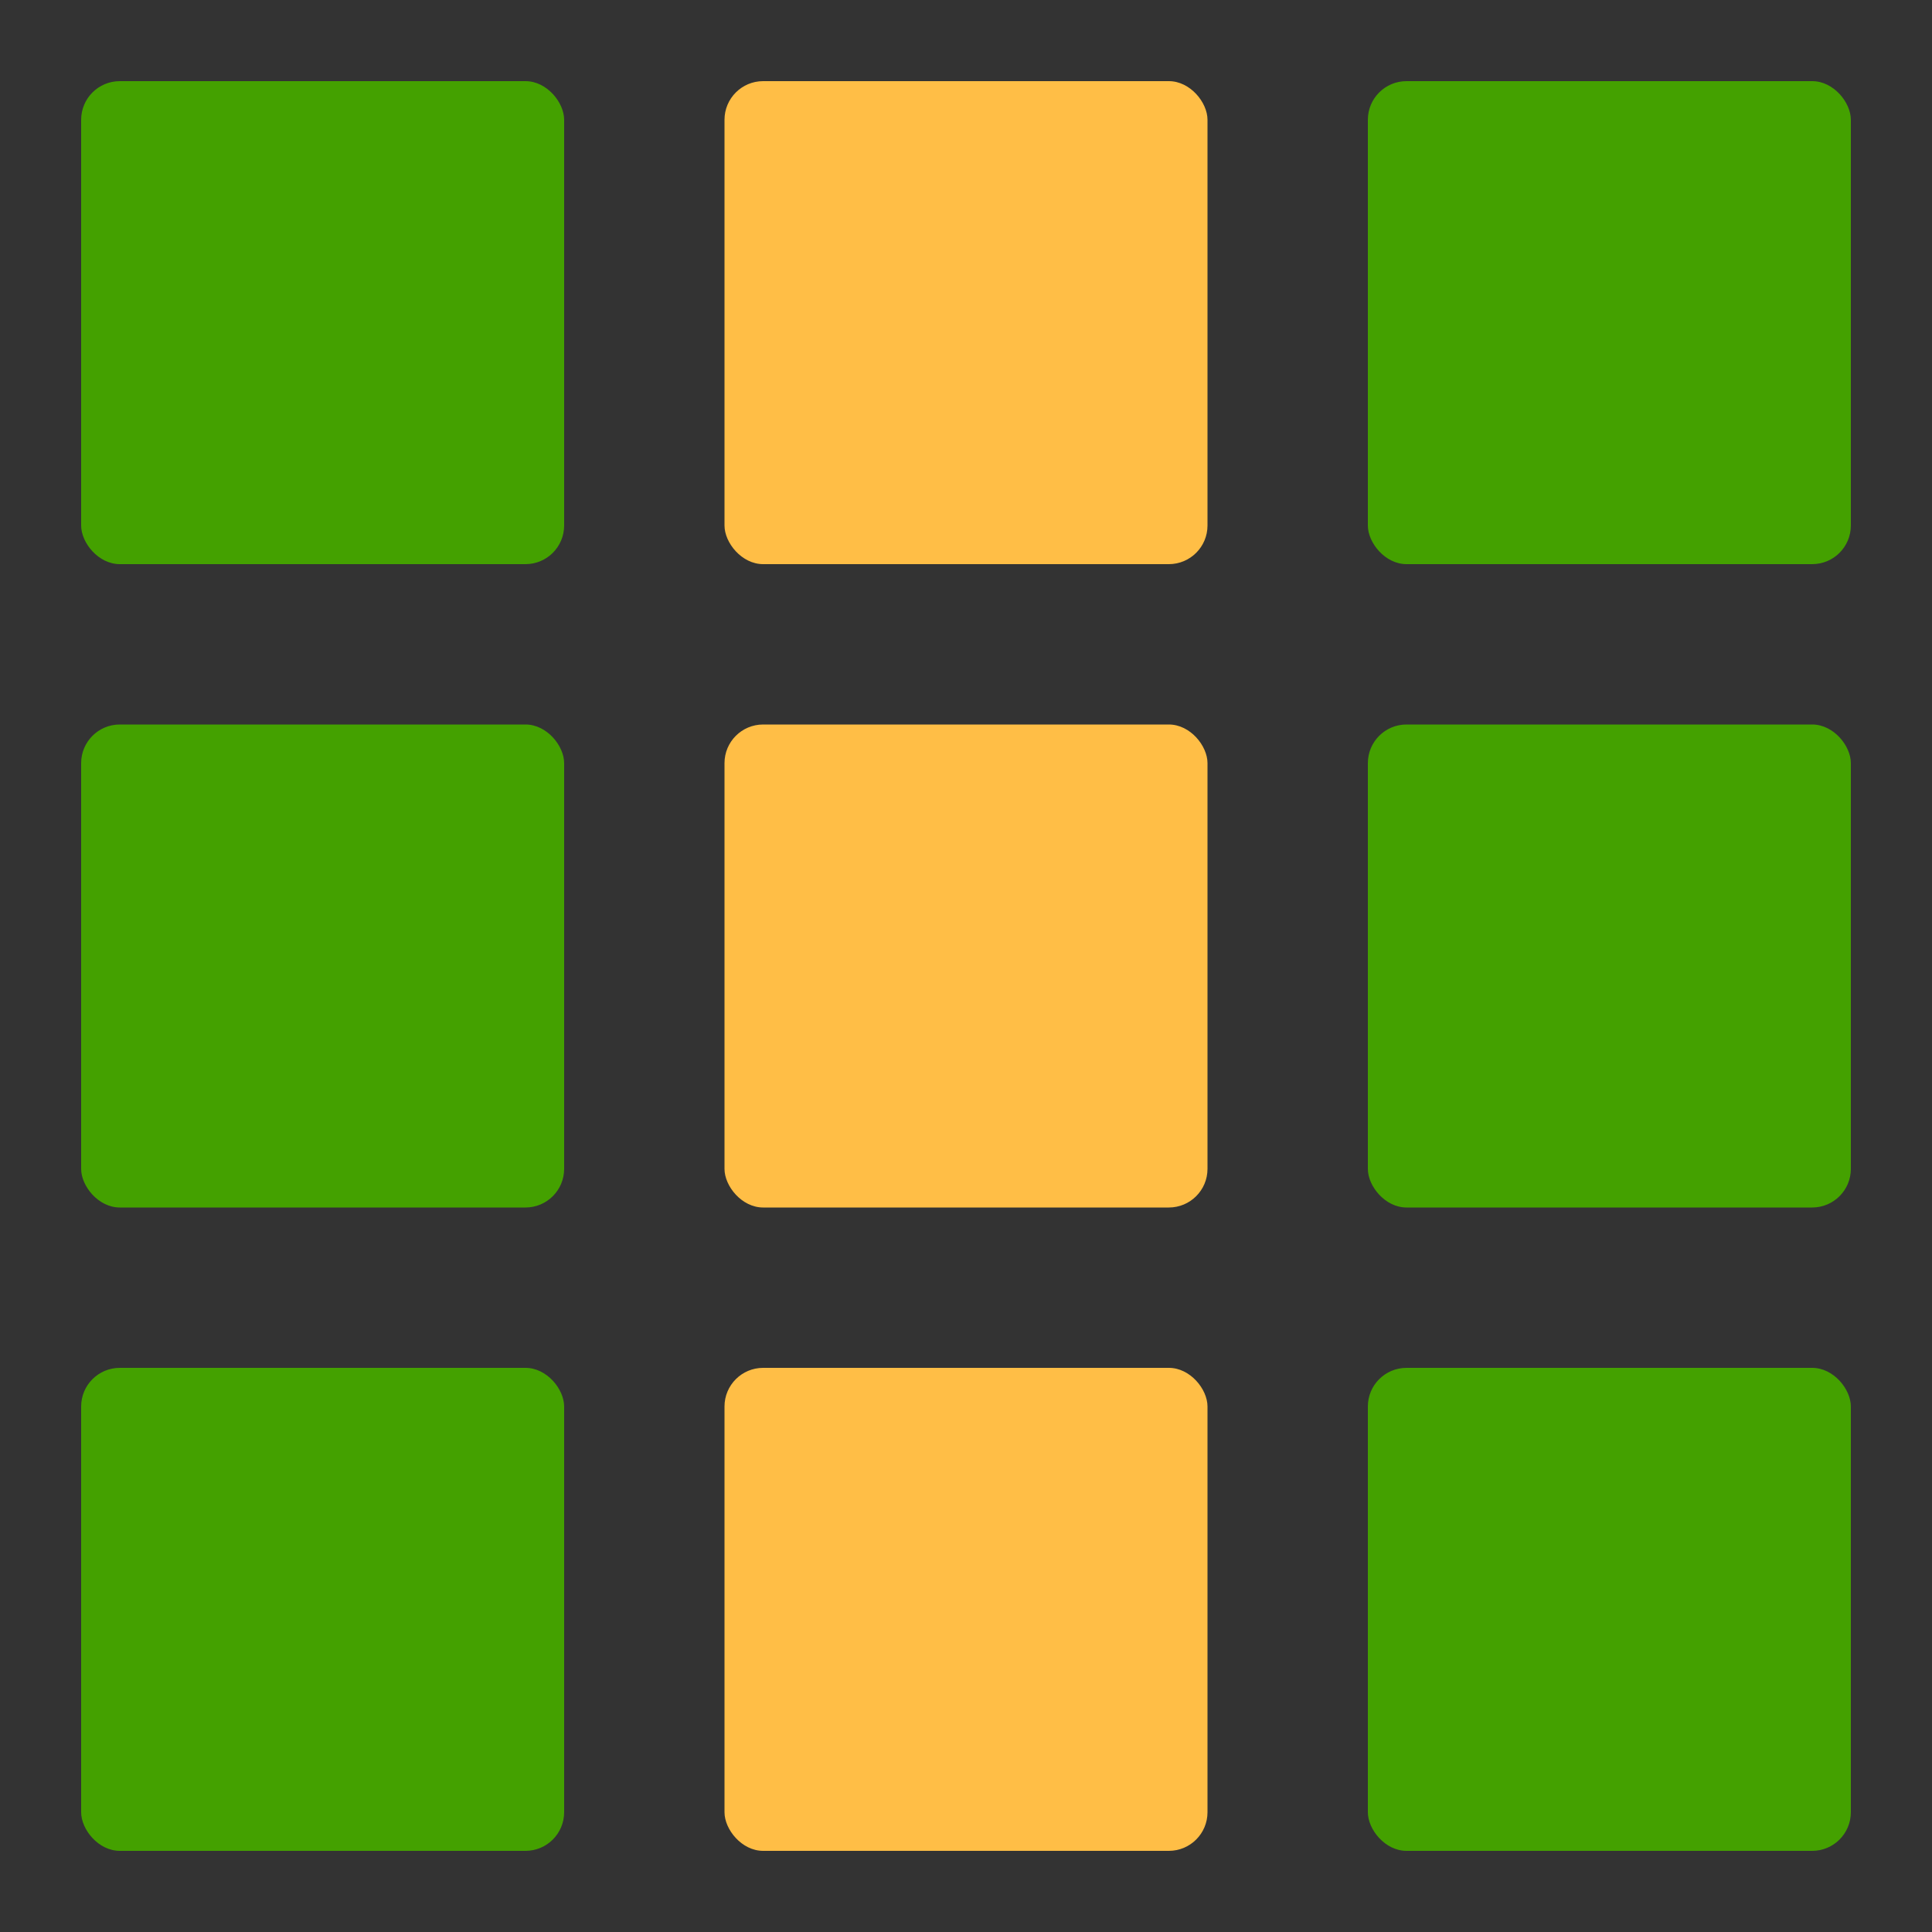
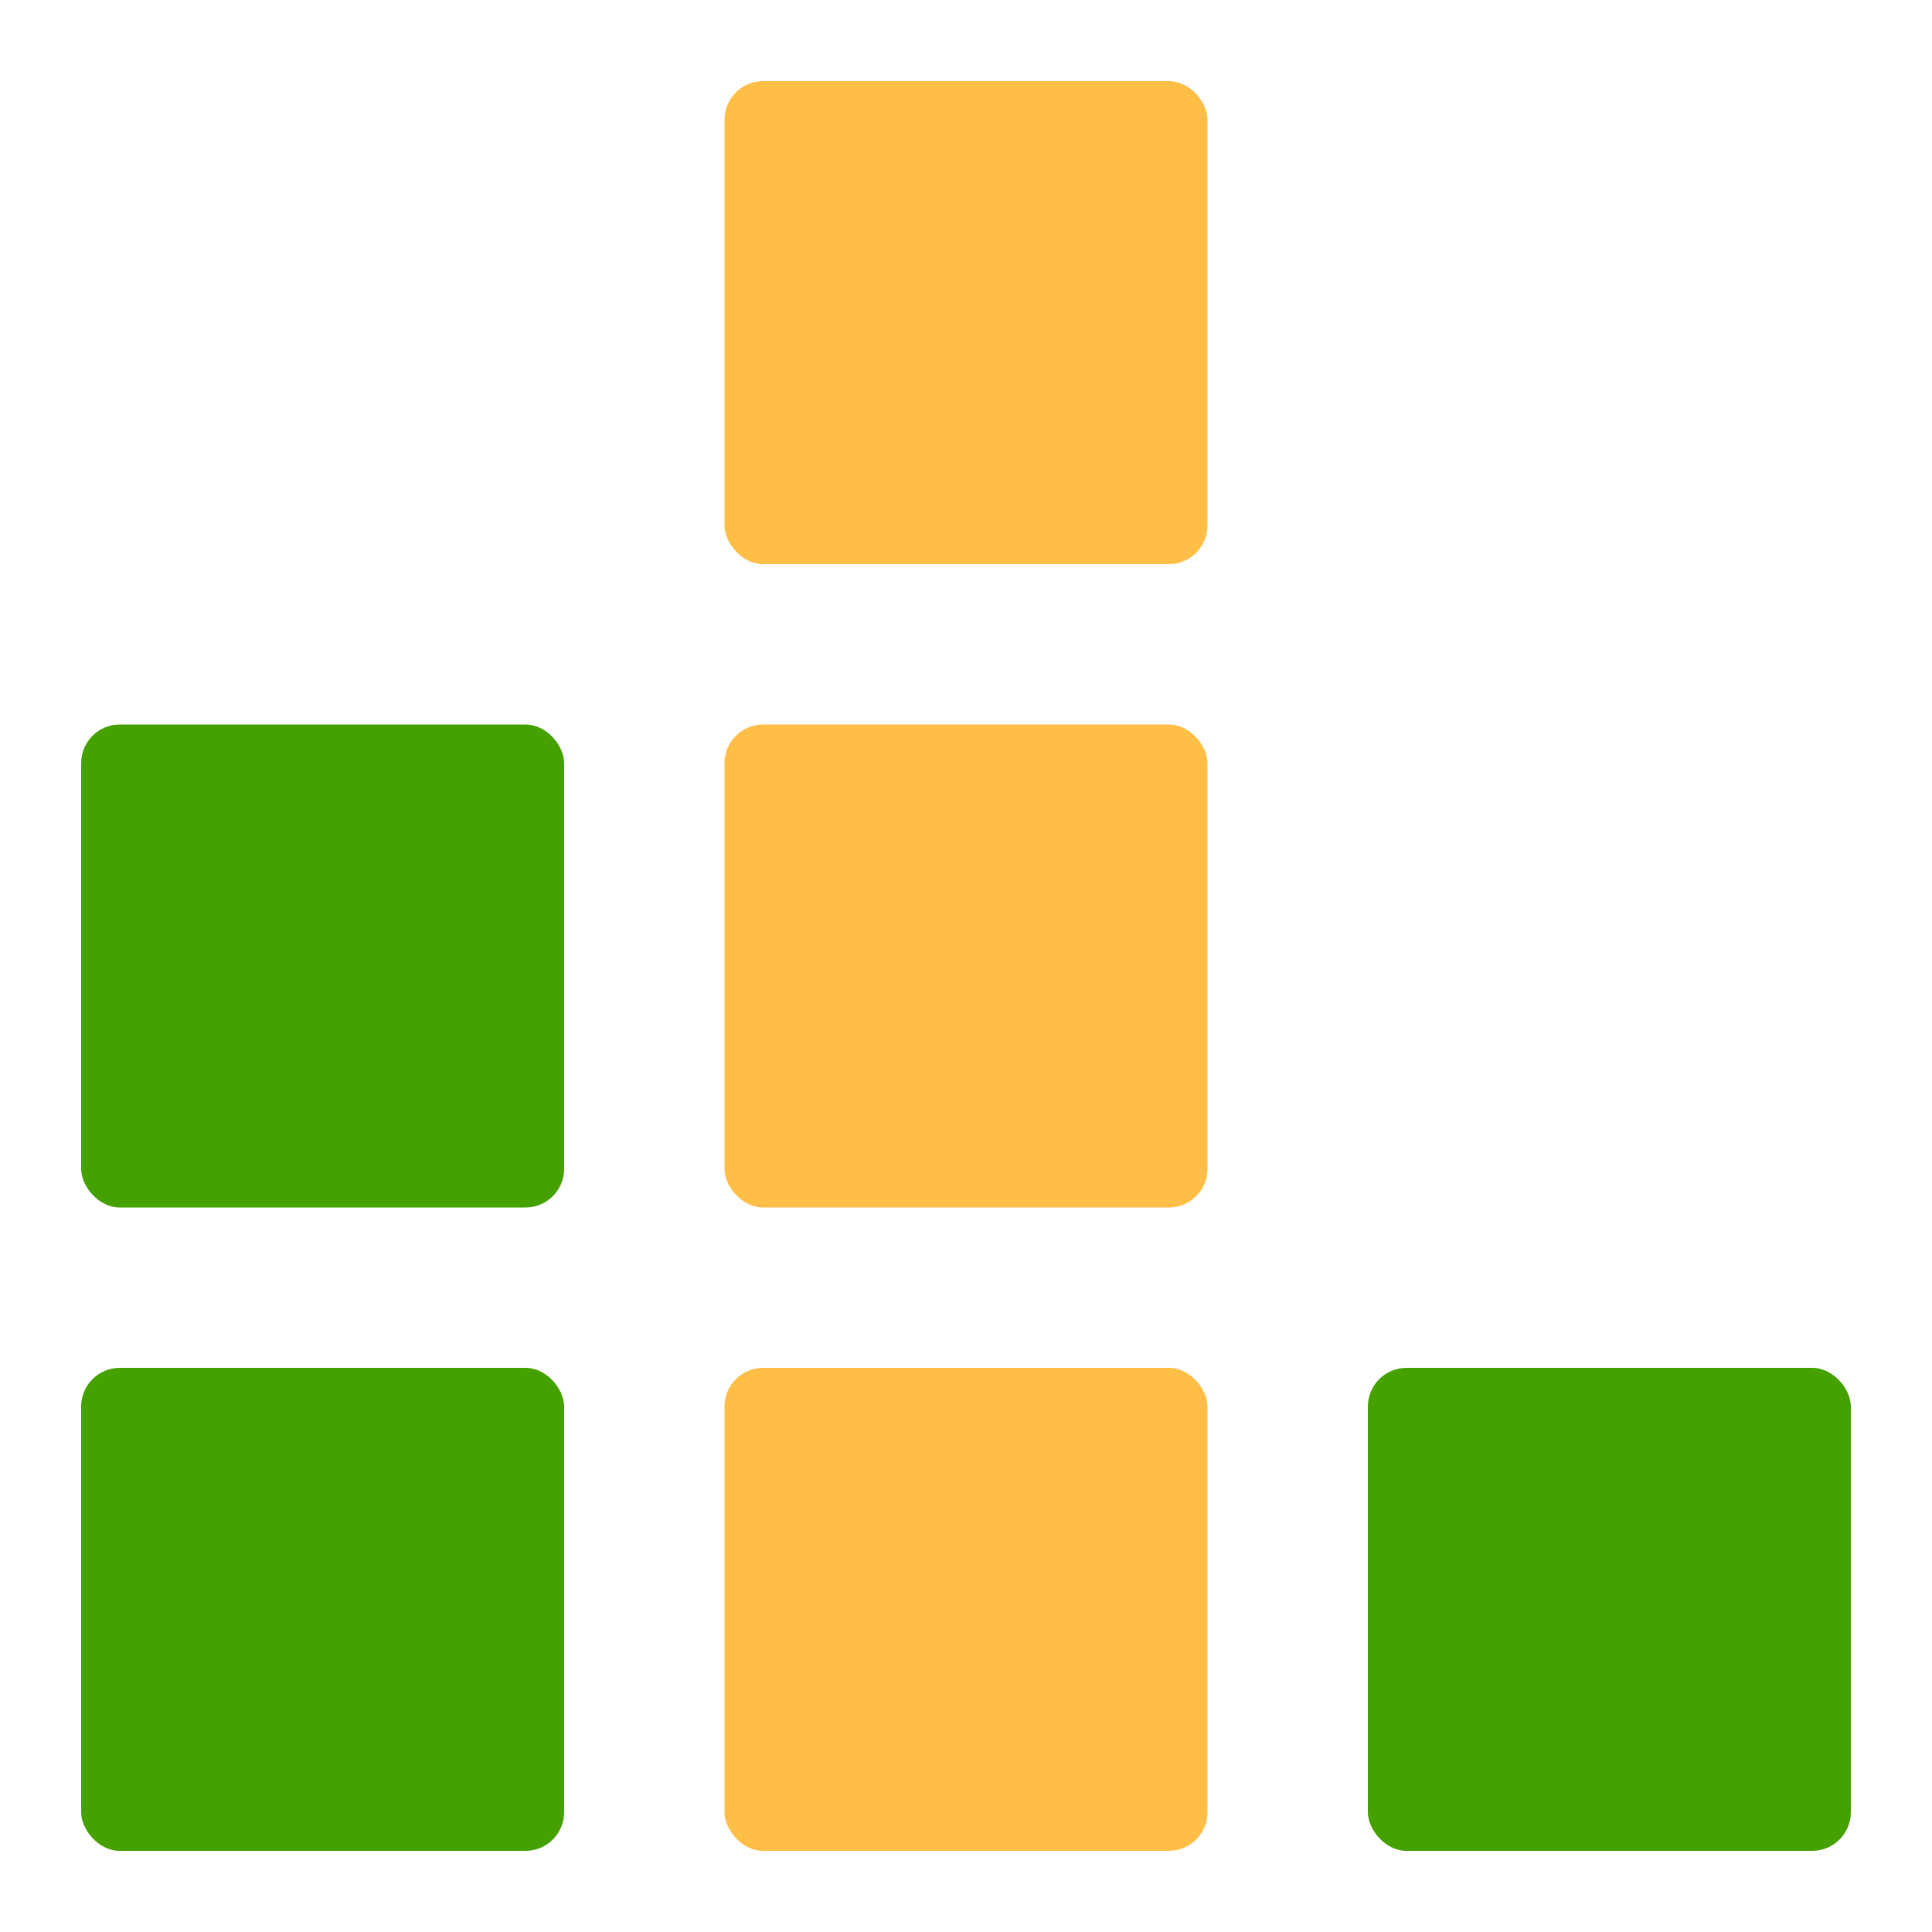
<svg xmlns="http://www.w3.org/2000/svg" width="1000" height="1000" viewBox="0 0 1000 1000">
  <g id="count4_6" transform="translate(-1928 -2452)">
-     <rect id="長方形_1" data-name="長方形 1" width="1000" height="1000" transform="translate(1928 2452)" fill="rgba(0,0,0,.8)" />
    <rect id="長方形_2" data-name="長方形 2" width="250" height="250" rx="20" transform="translate(2303 2494)" fill="#ffbe46" />
-     <rect id="長方形_3" data-name="長方形 3" width="250" height="250" rx="20" transform="translate(2636 2494)" fill="#44a100" />
-     <rect id="長方形_4" data-name="長方形 4" width="250" height="250" rx="20" transform="translate(1970 2494)" fill="#44a100" />
    <rect id="長方形_5" data-name="長方形 5" width="250" height="250" rx="20" transform="translate(2303 2827)" fill="#ffbe46" />
-     <rect id="長方形_6" data-name="長方形 6" width="250" height="250" rx="20" transform="translate(2636 2827)" fill="#44a100" />
    <rect id="長方形_7" data-name="長方形 7" width="250" height="250" rx="20" transform="translate(1970 2827)" fill="#44a100" />
    <rect id="長方形_8" data-name="長方形 8" width="250" height="250" rx="20" transform="translate(2303 3160)" fill="#ffbe46" />
    <rect id="長方形_9" data-name="長方形 9" width="250" height="250" rx="20" transform="translate(2636 3160)" fill="#44a100" />
    <rect id="長方形_10" data-name="長方形 10" width="250" height="250" rx="20" transform="translate(1970 3160)" fill="#44a100" />
  </g>
</svg>